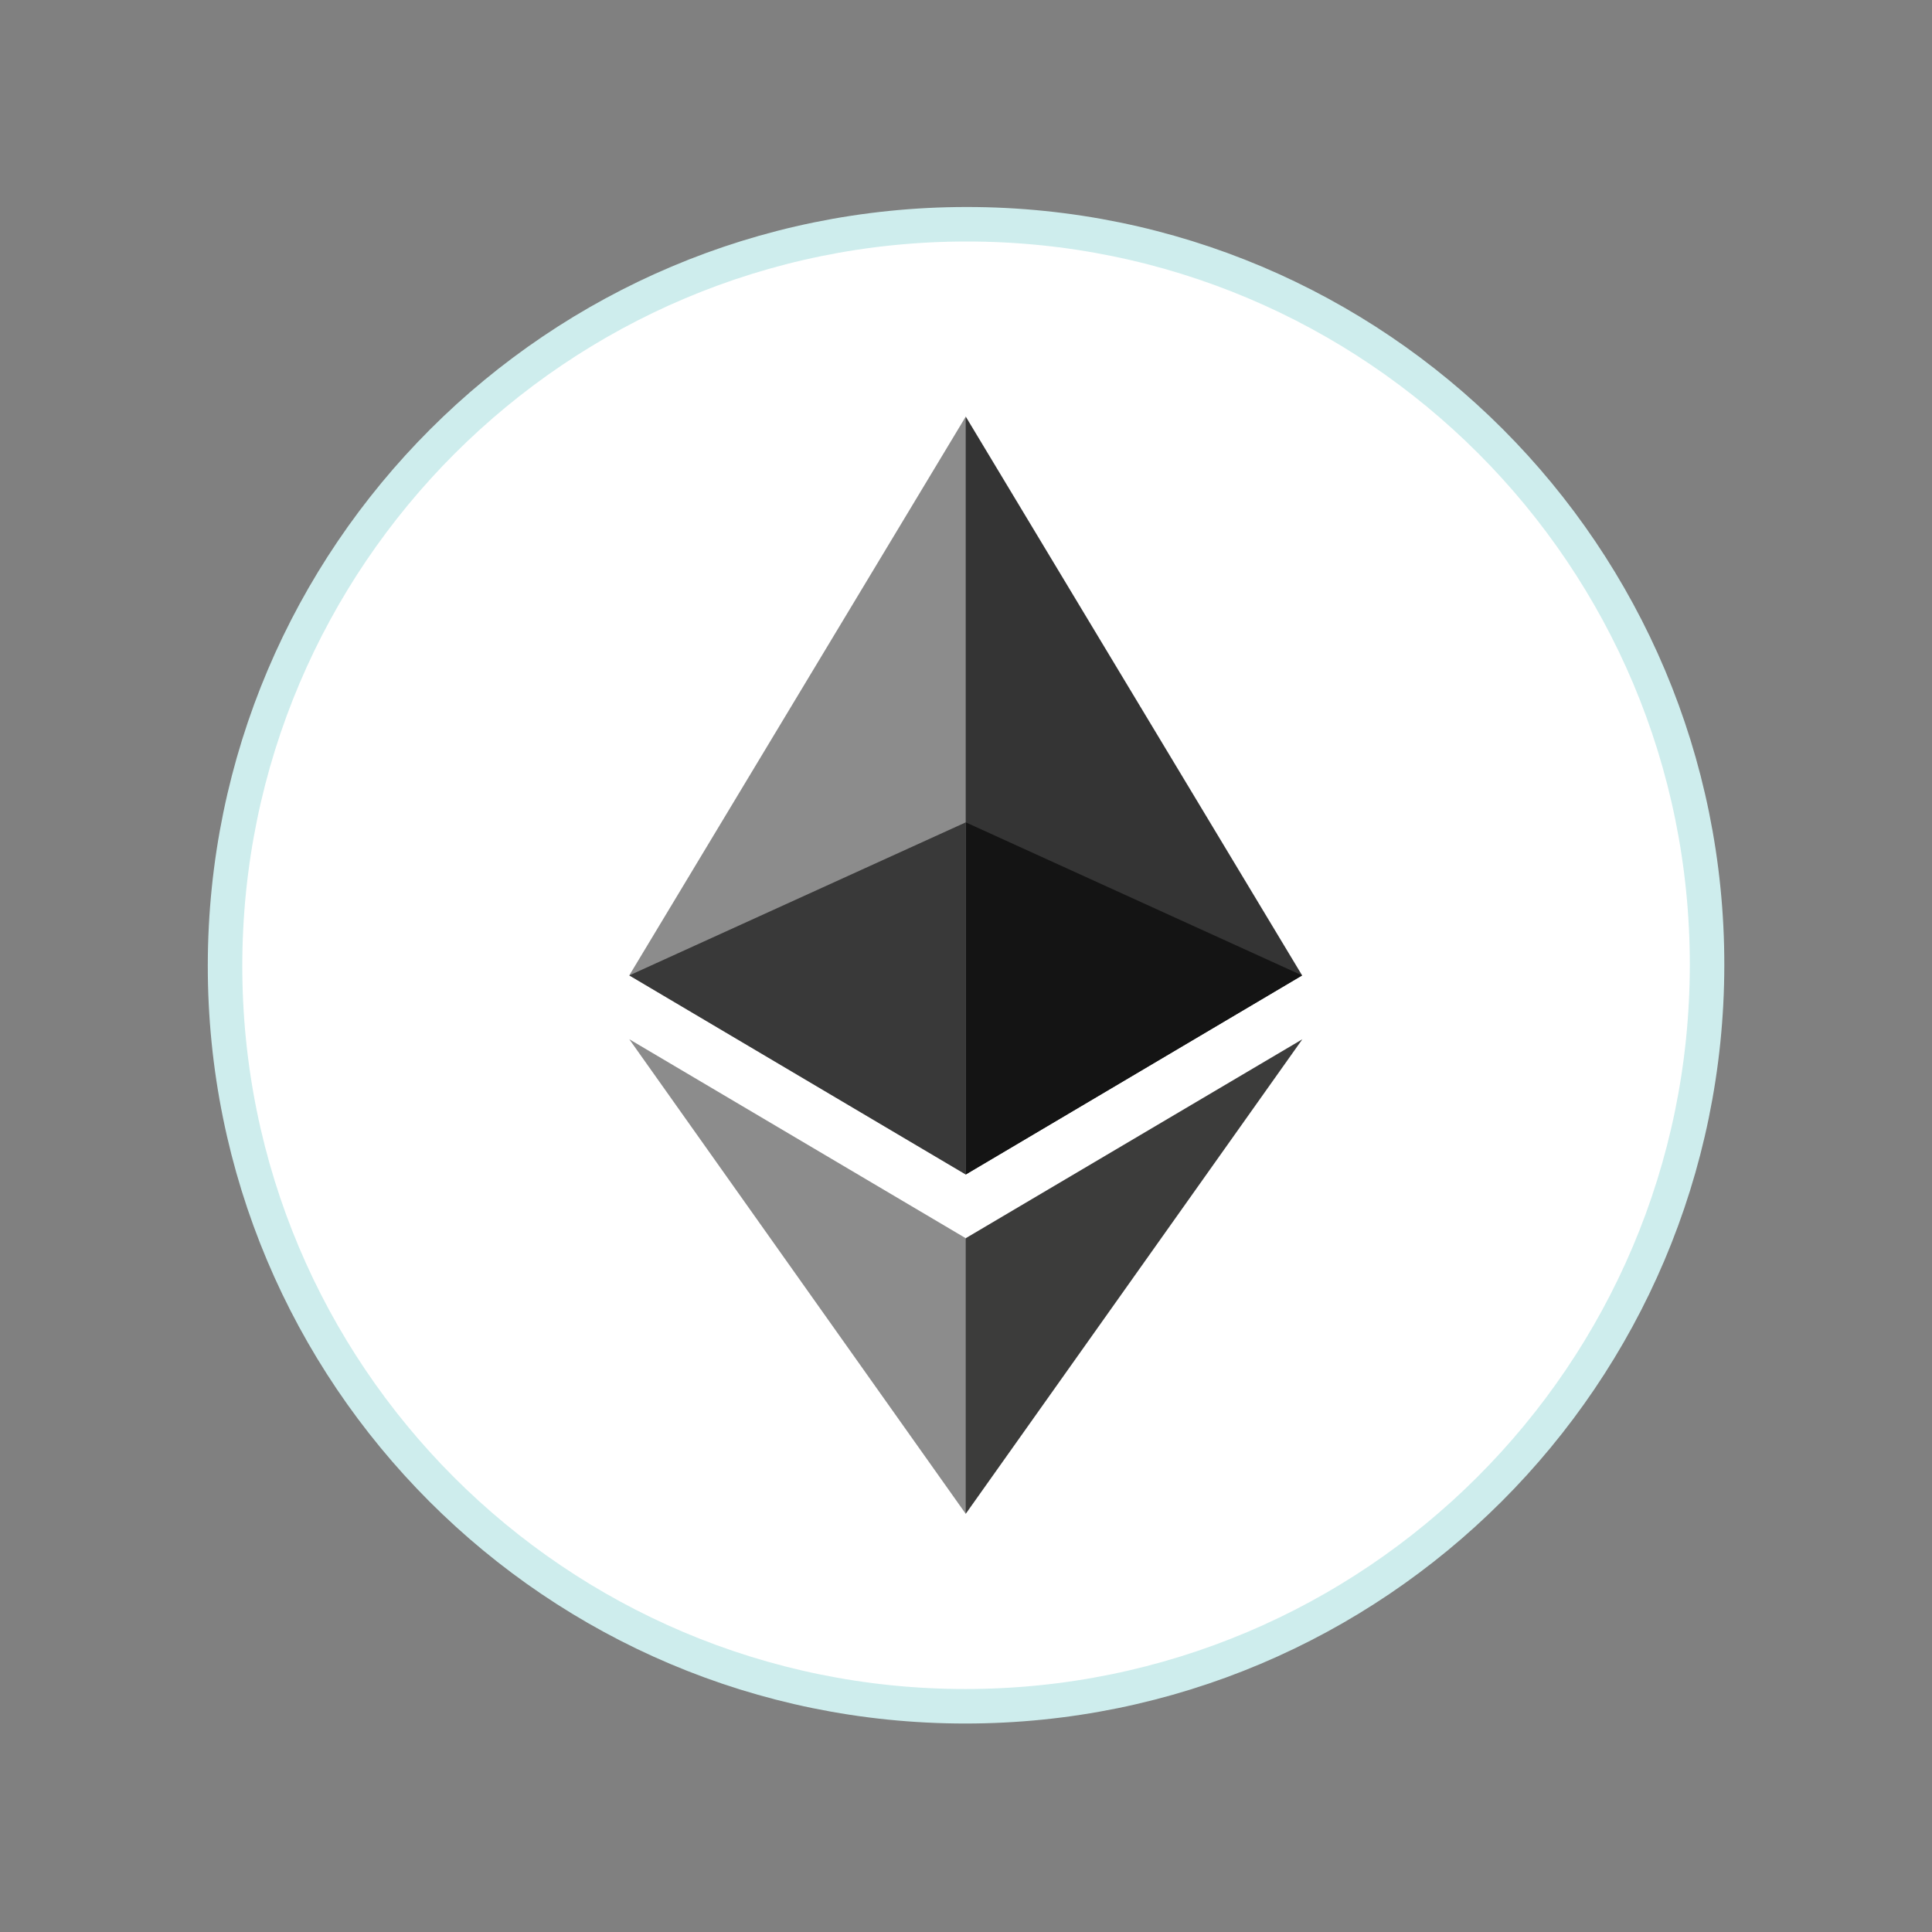
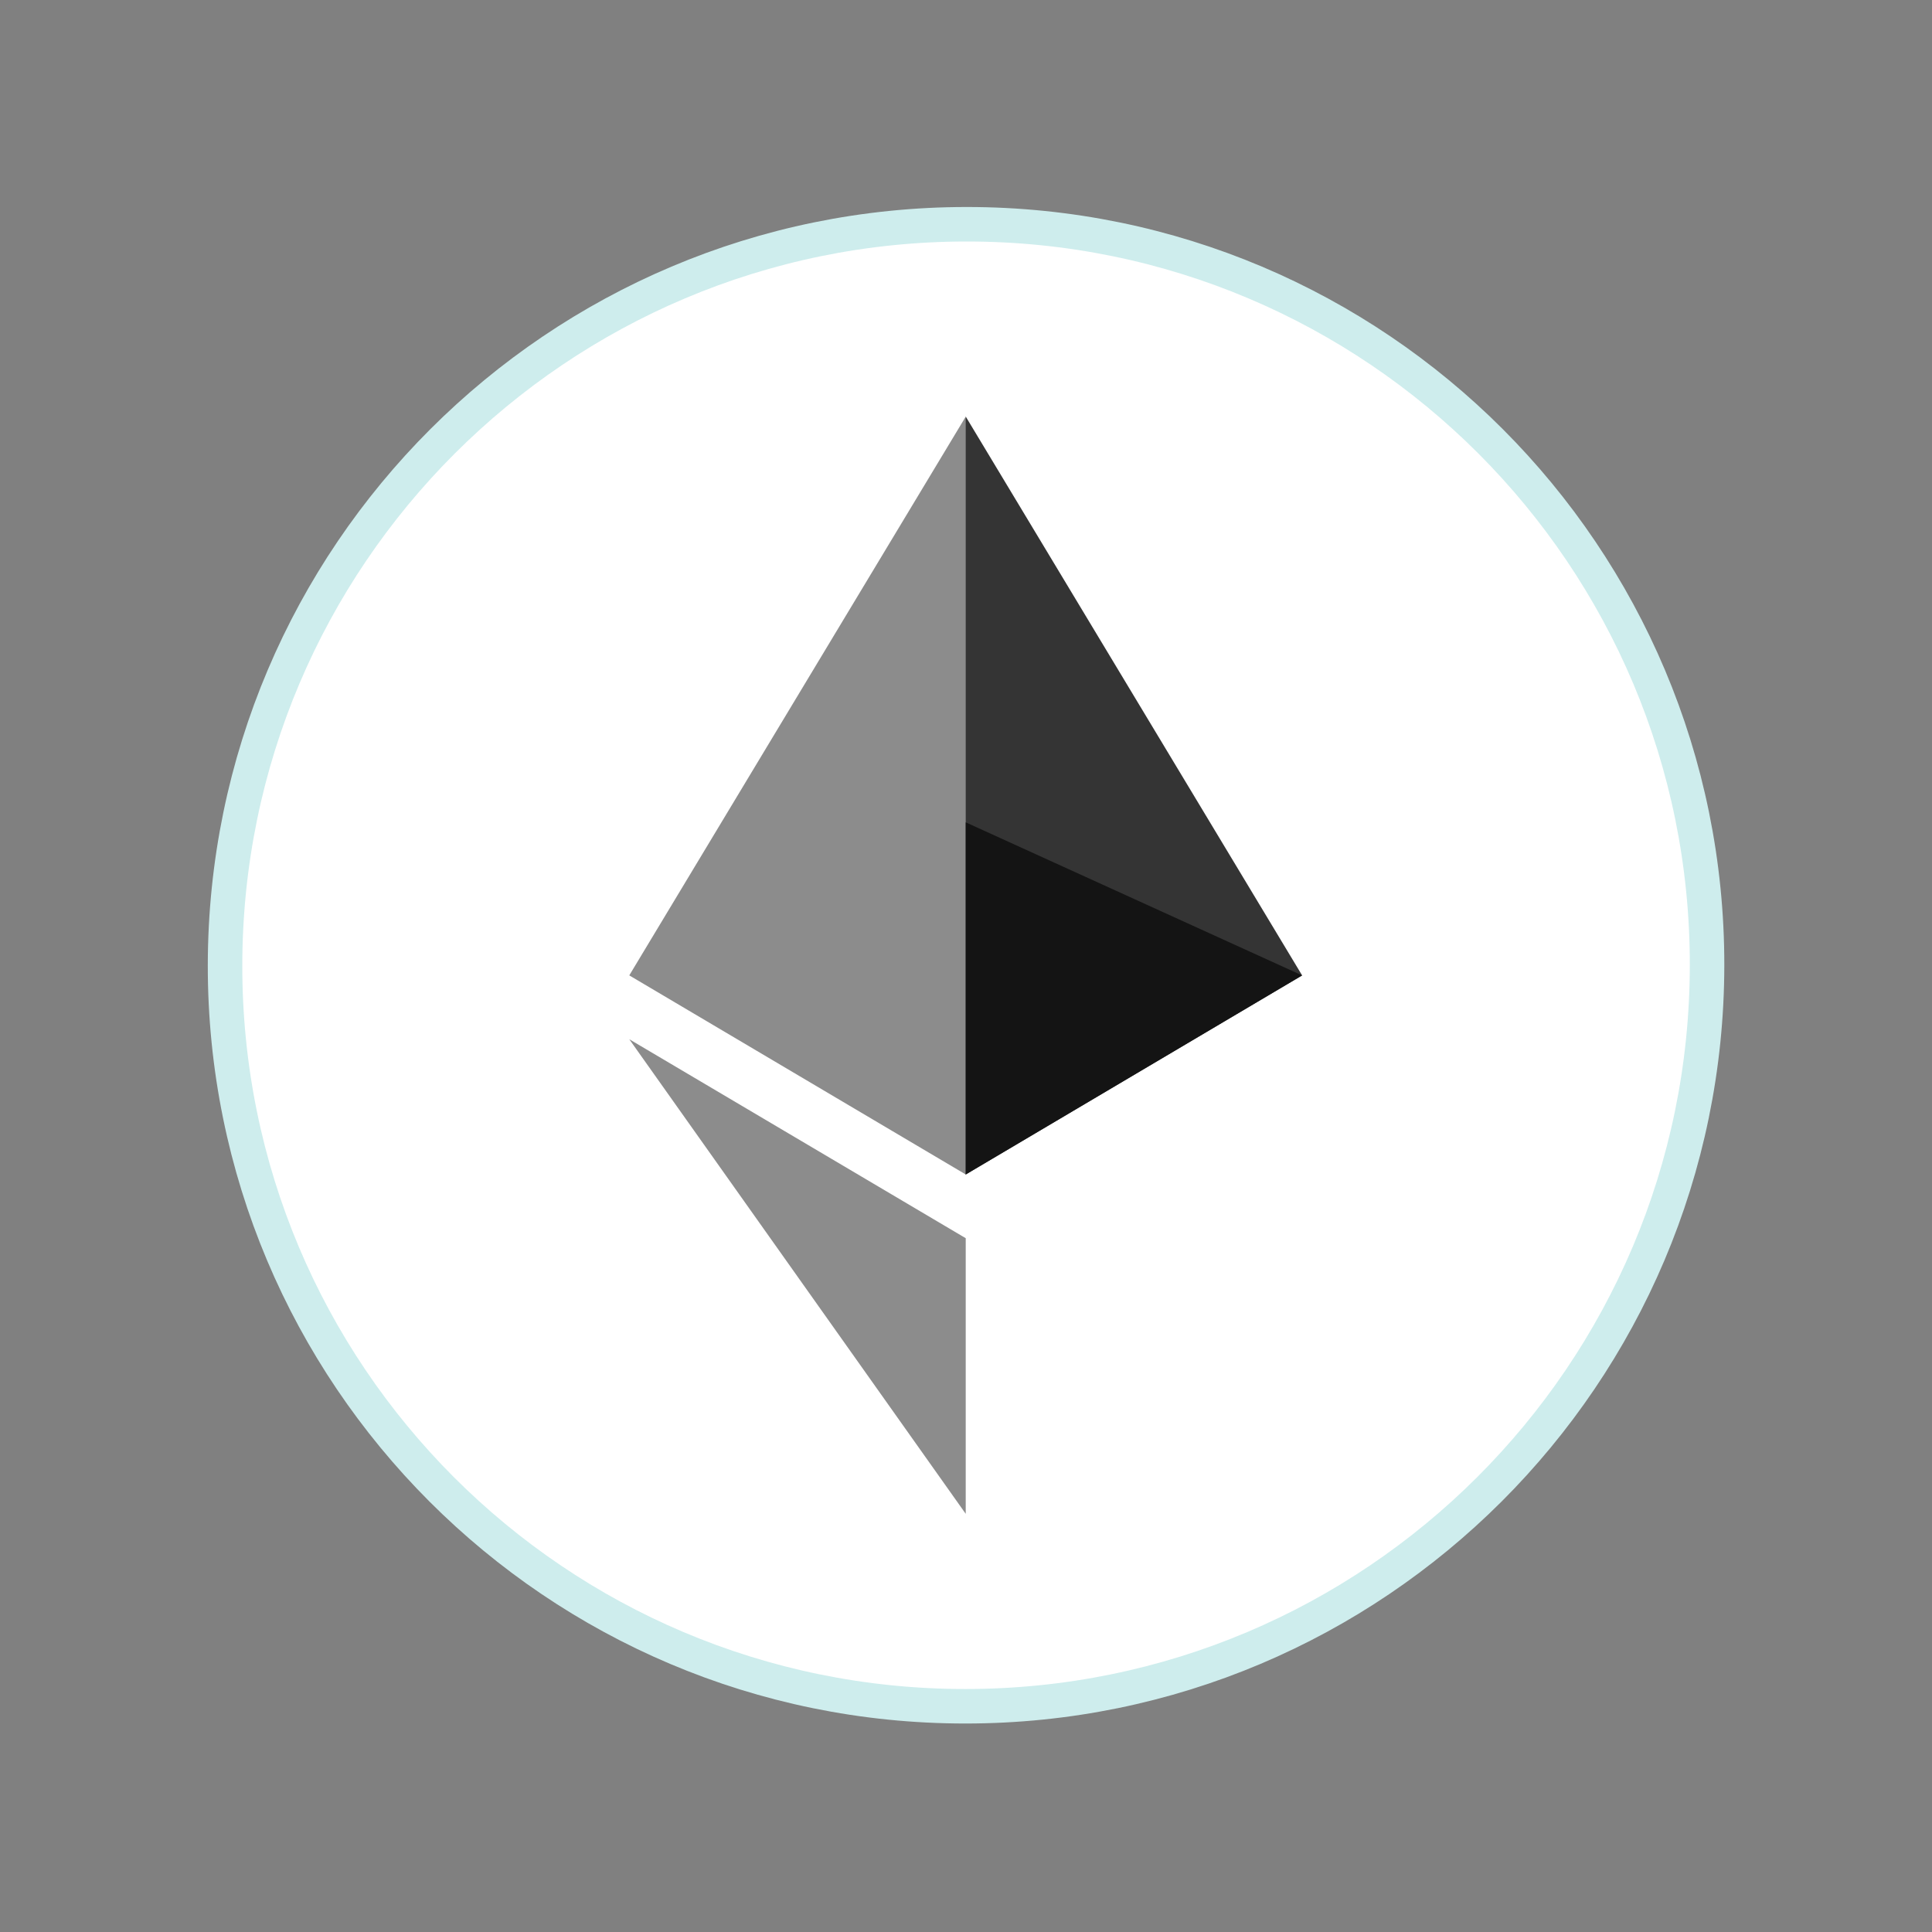
<svg xmlns="http://www.w3.org/2000/svg" width="56" height="56" fill="none">
  <rect width="100%" height="100%" fill="#808080" stroke="none" />
  <path d="M28.023 6.5c11.862 0 21.469 9.616 21.457 21.479-.012 11.862-9.638 21.478-21.5 21.478-11.863 0-21.47-9.616-21.457-21.479C6.535 16.117 16.16 6.5 28.023 6.5z" fill="#fff" stroke="#CEEDED" />
  <path d="M27.993 12.076l-.214.725V33.83l.214.213 9.75-5.77-9.75-16.197z" fill="#343434" />
  <path d="M27.992 12.076L18.24 28.272l9.752 5.77V12.077z" fill="#8C8C8C" />
-   <path d="M27.992 35.89l-.12.147v7.49l.12.352 9.757-13.755-9.757 5.766z" fill="#3C3C3B" />
  <path d="M27.992 43.879V35.89l-9.752-5.767 9.752 13.756z" fill="#8C8C8C" />
  <path d="M27.992 34.043l9.75-5.77-9.75-4.437v10.207z" fill="#141414" />
-   <path d="M18.24 28.272l9.752 5.77V23.837l-9.752 4.436z" fill="#393939" />
</svg>